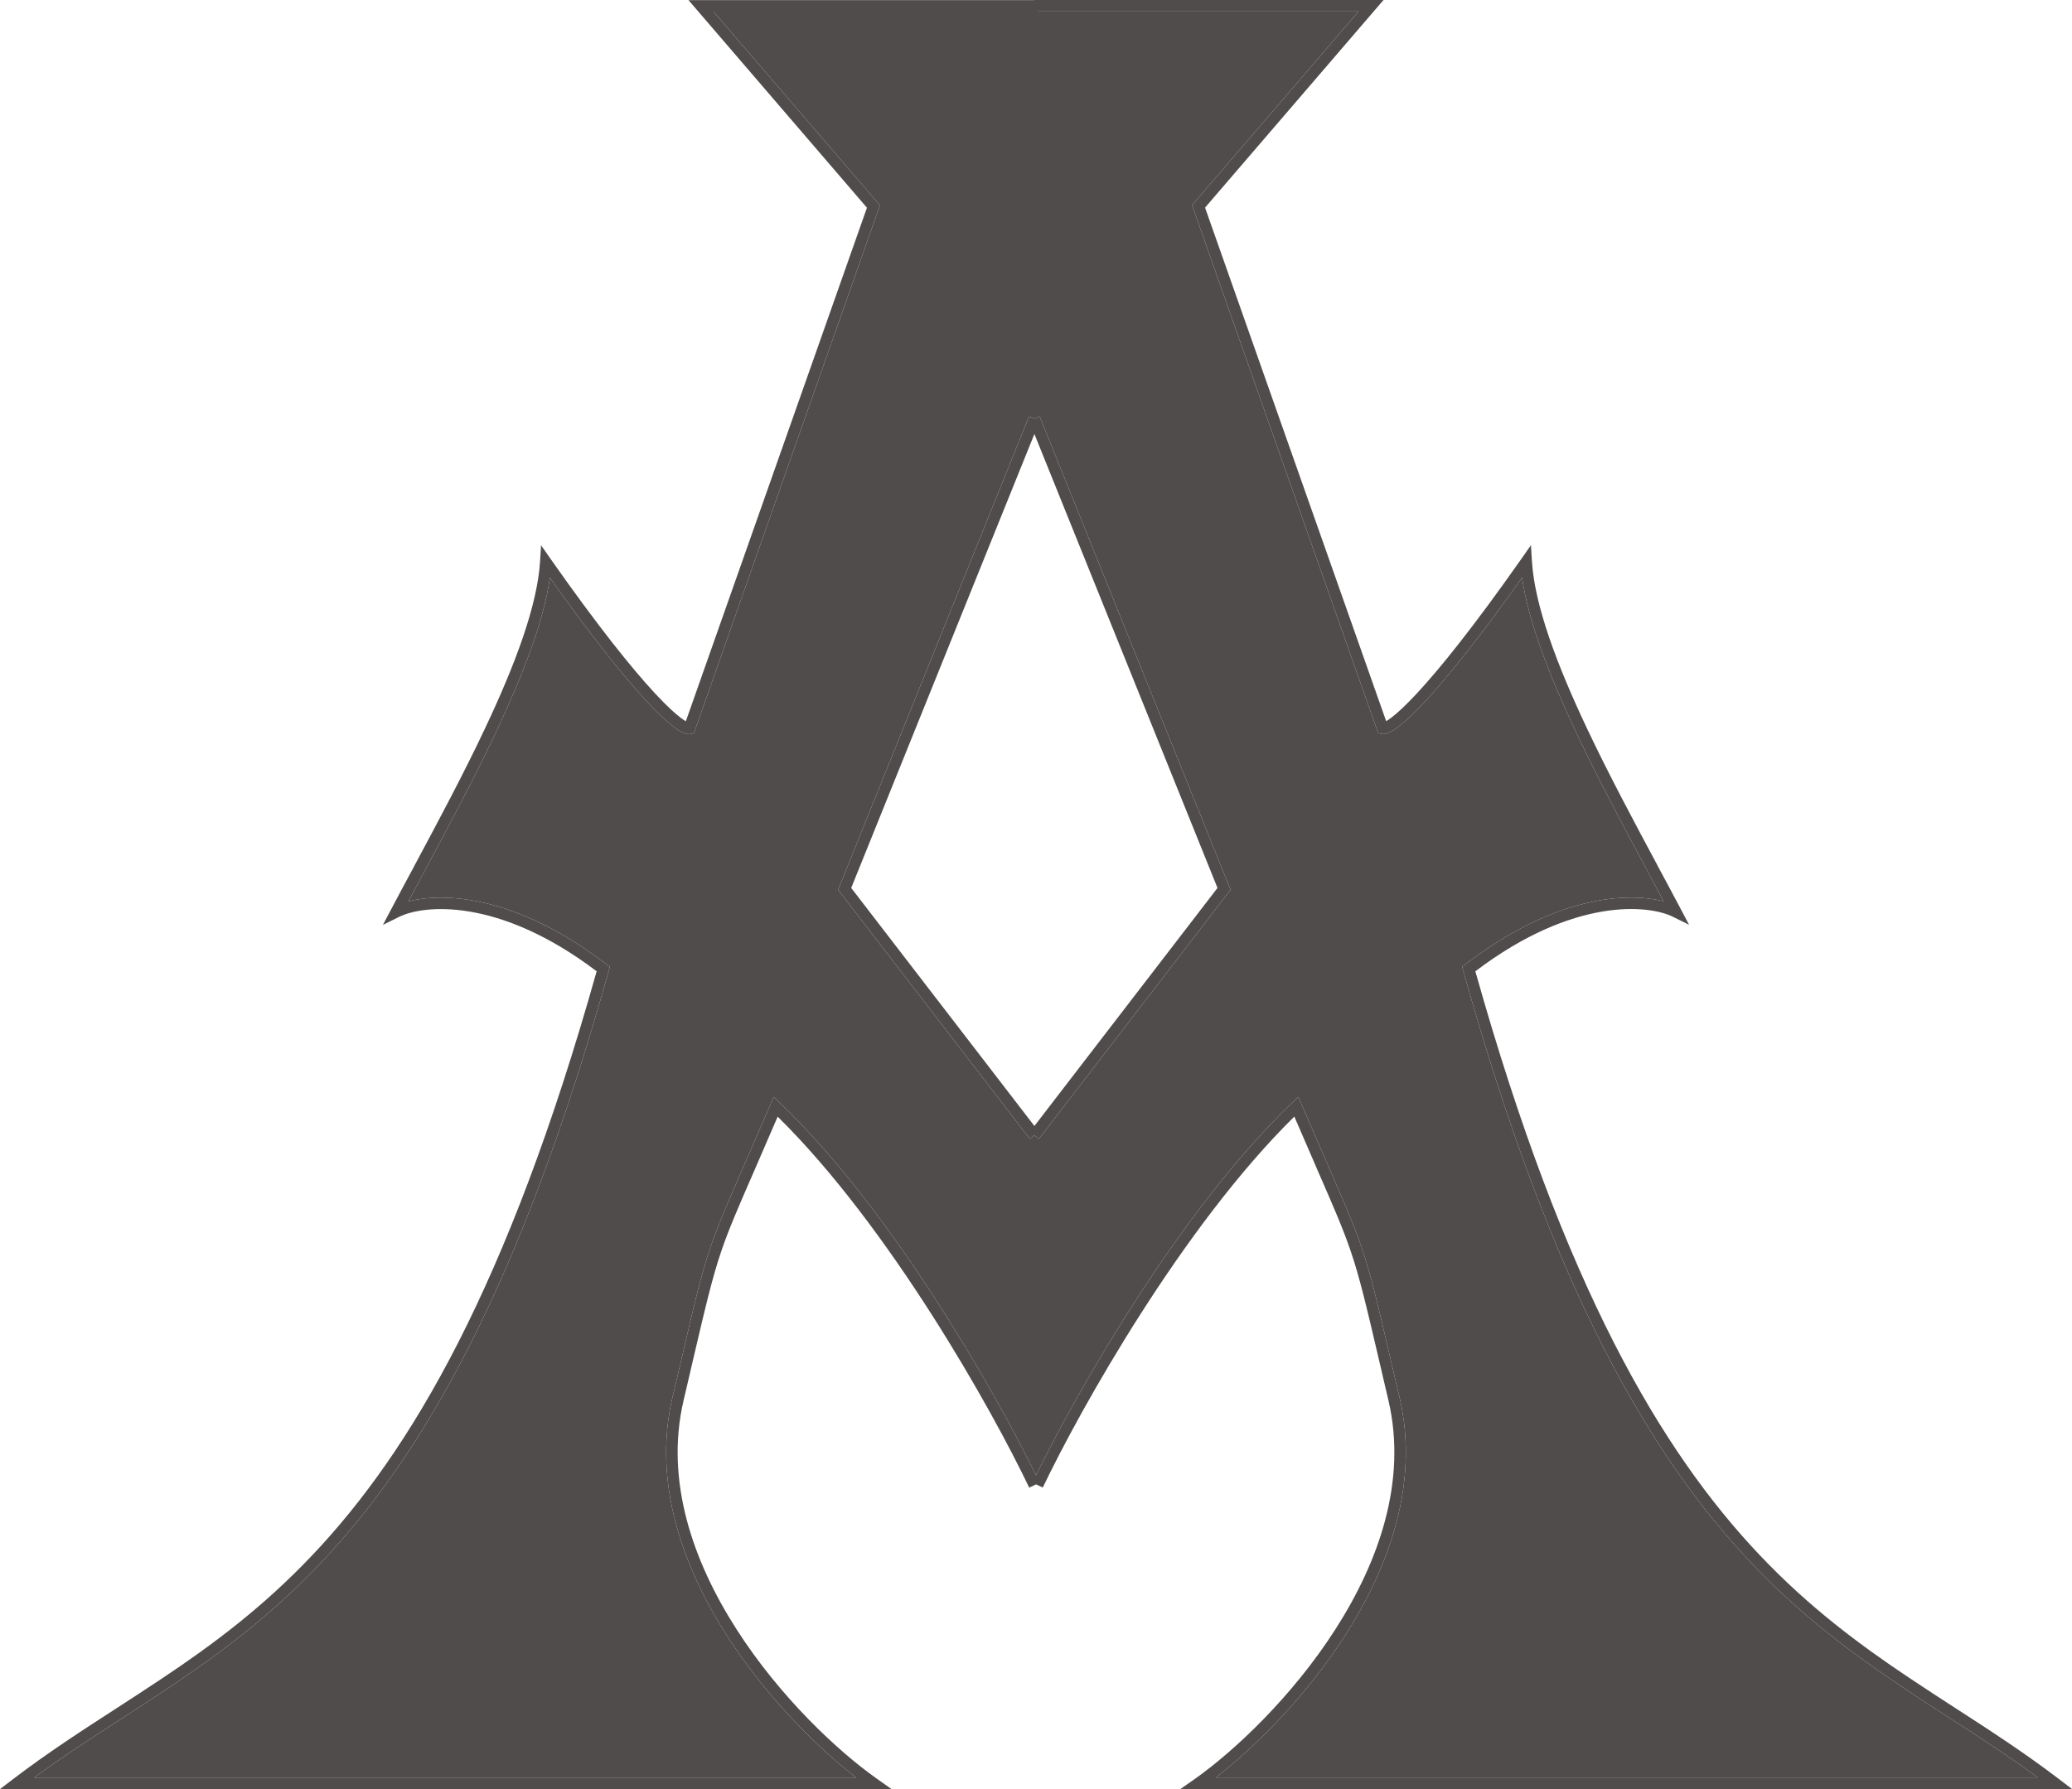
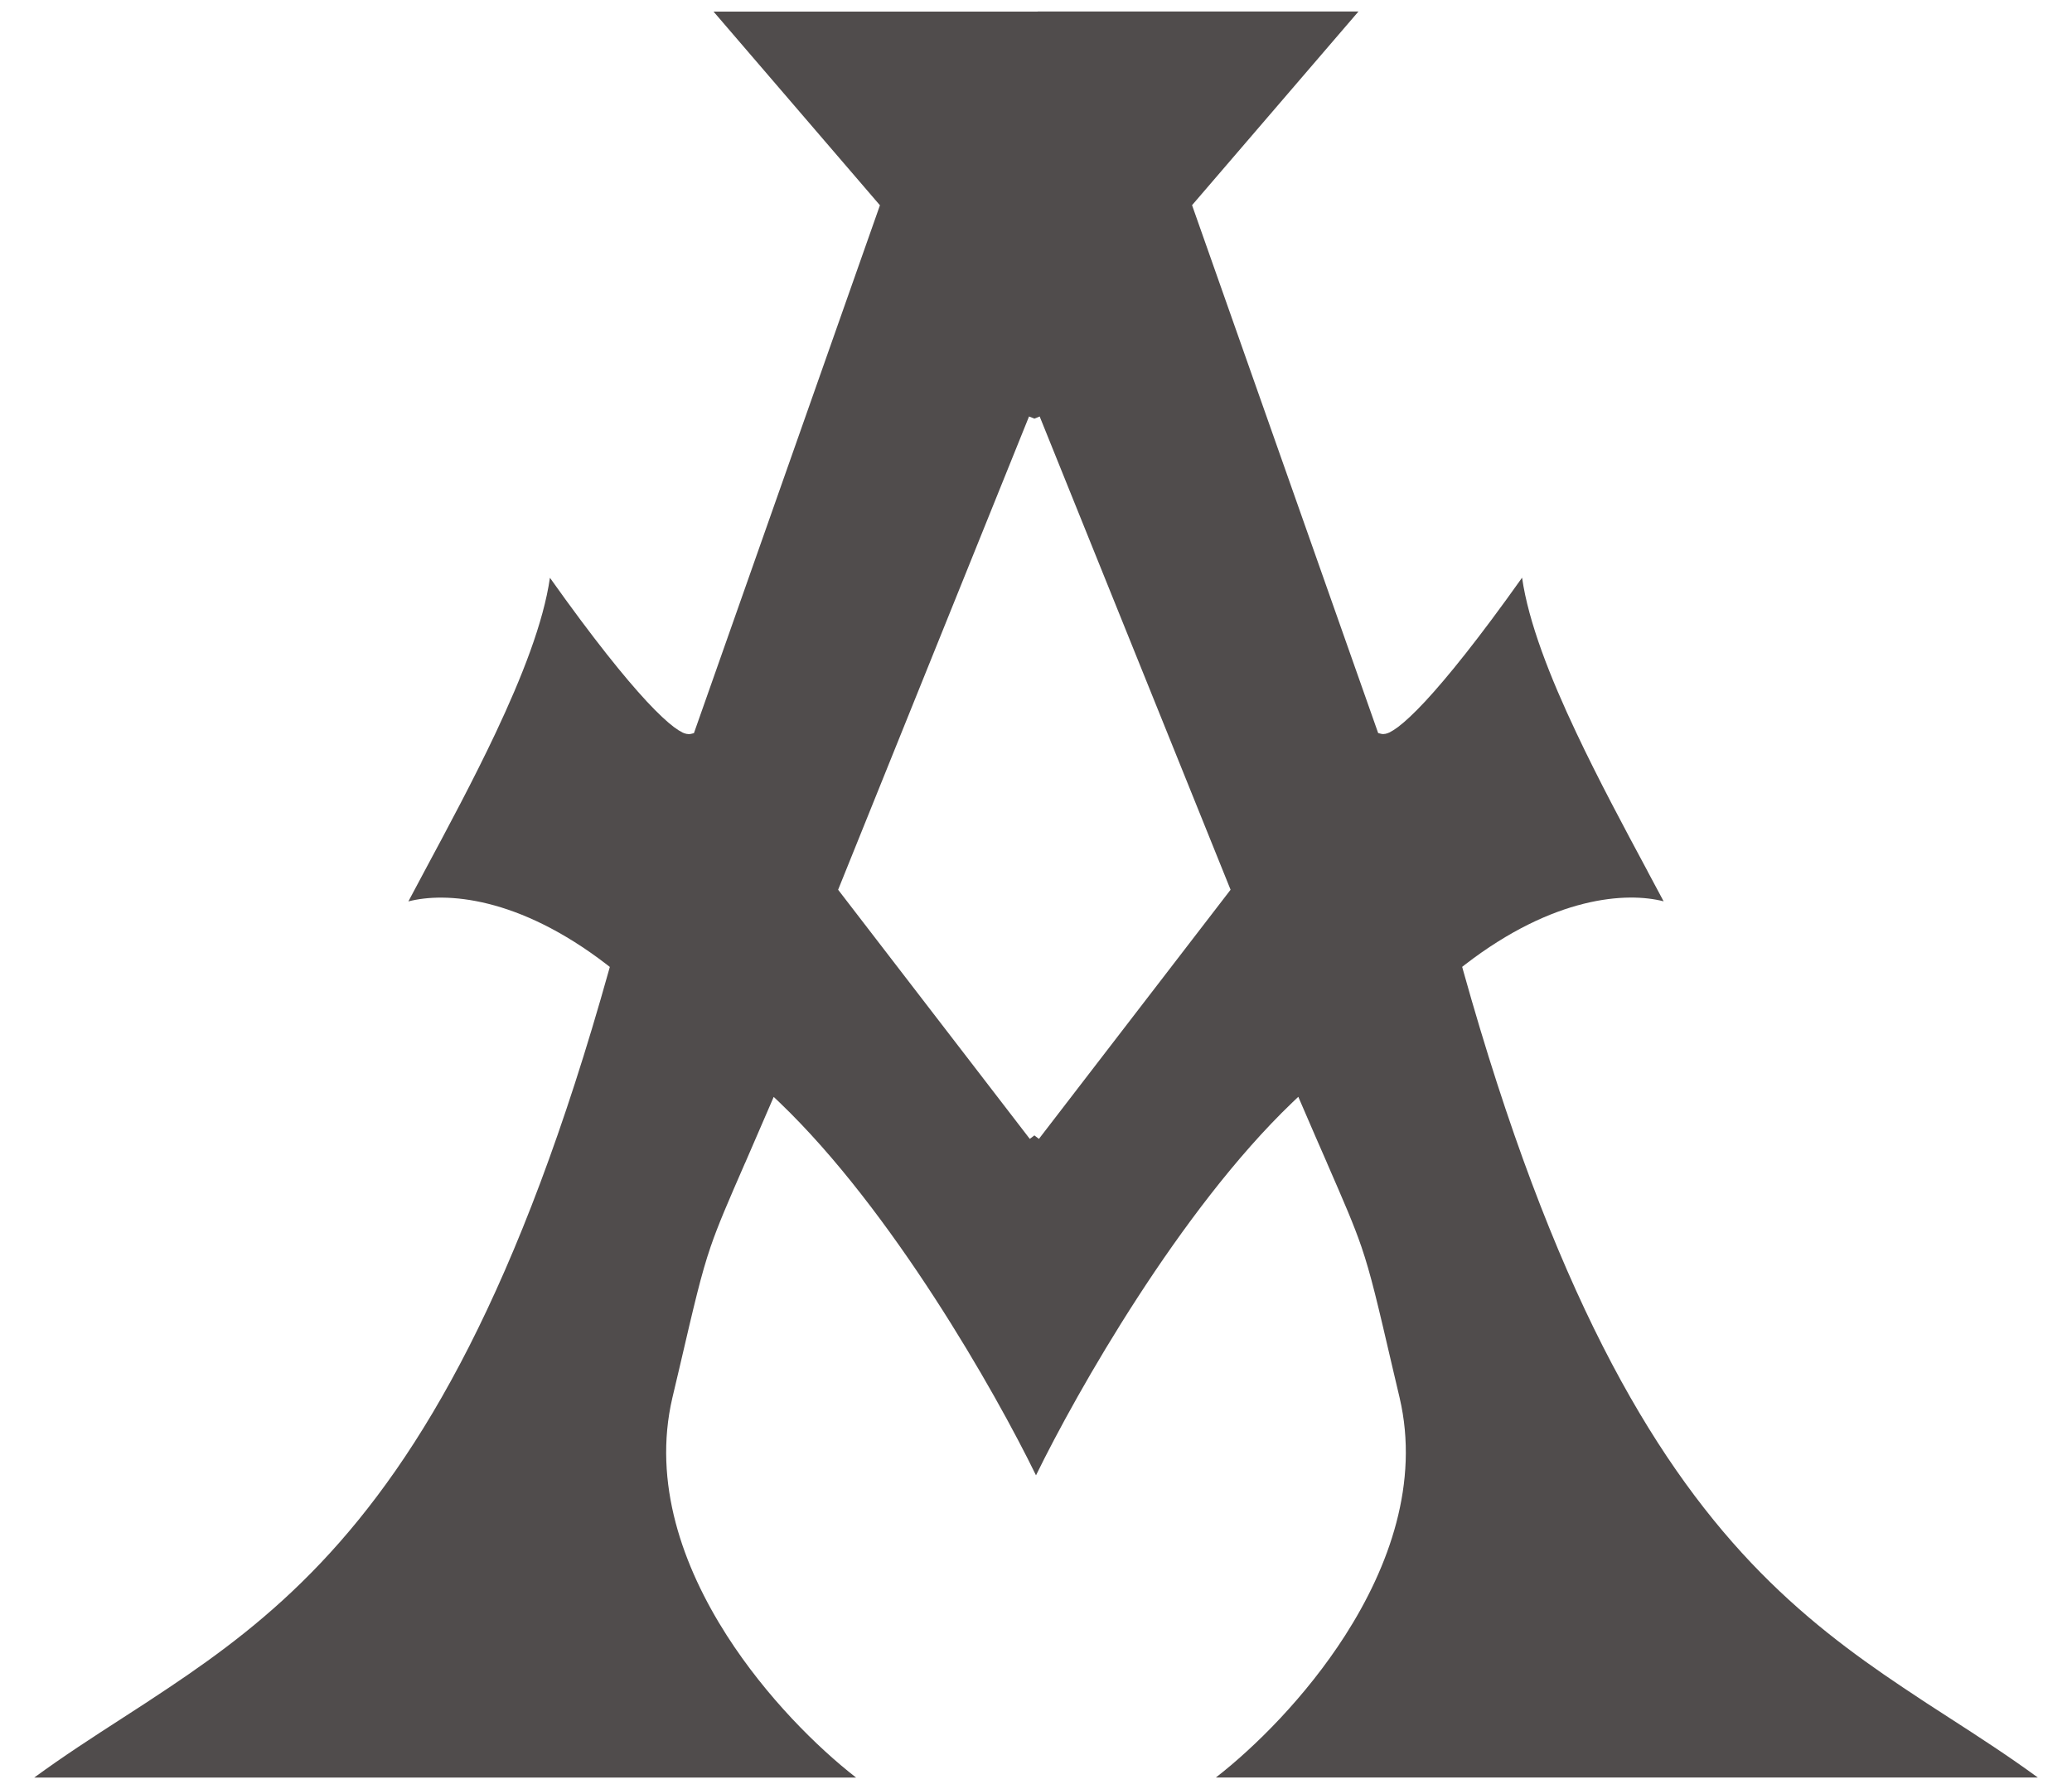
<svg xmlns="http://www.w3.org/2000/svg" width="22" height="19" viewBox="0 0 22 19" fill="none">
-   <path fill-rule="evenodd" clip-rule="evenodd" d="M10.983 12.058L10.934 12.095L8.899 9.449L10.926 4.423L10.983 4.446L11.039 4.423L13.066 9.449L11.031 12.095L10.983 12.058ZM10.983 4.609L9.038 9.43L10.983 11.958L12.927 9.43L10.983 4.609Z" fill="#504C4C" />
-   <path fill-rule="evenodd" clip-rule="evenodd" d="M14.69 0L12.795 2.205L14.718 7.659C14.732 7.651 14.749 7.639 14.771 7.623C14.834 7.576 14.923 7.494 15.043 7.365C15.284 7.106 15.643 6.662 16.155 5.933L16.255 5.79L16.266 5.964C16.296 6.438 16.535 7.068 16.848 7.731C17.08 8.223 17.351 8.728 17.6 9.193L17.6 9.194C17.685 9.352 17.768 9.506 17.846 9.654L17.934 9.821L17.764 9.737C17.509 9.609 16.71 9.523 15.665 10.315C16.606 13.663 17.636 15.409 18.683 16.514C19.209 17.069 19.741 17.464 20.272 17.819C20.435 17.928 20.598 18.034 20.762 18.14L20.762 18.14C21.129 18.377 21.496 18.615 21.857 18.89L22 18.999H12.534L12.691 18.889C13.102 18.598 13.718 18.023 14.179 17.303C14.641 16.583 14.942 15.728 14.742 14.872C14.715 14.756 14.69 14.649 14.667 14.551L14.667 14.55C14.508 13.869 14.438 13.569 14.339 13.28C14.259 13.046 14.161 12.82 13.981 12.409L13.981 12.408C13.914 12.254 13.836 12.074 13.743 11.858C12.555 13.027 11.471 14.962 11.072 15.798L11.001 15.764L10.928 15.799C10.529 14.963 9.445 13.028 8.257 11.859C8.164 12.075 8.086 12.255 8.019 12.409L8.019 12.409C7.839 12.821 7.741 13.047 7.661 13.28C7.562 13.57 7.492 13.87 7.333 14.551L7.333 14.552C7.31 14.651 7.285 14.757 7.258 14.873C7.058 15.728 7.359 16.584 7.821 17.304C8.282 18.024 8.898 18.599 9.309 18.889L9.466 19H0L0.143 18.891C0.504 18.616 0.871 18.378 1.238 18.141C1.402 18.035 1.565 17.929 1.728 17.82C2.26 17.465 2.791 17.07 3.317 16.515C4.364 15.41 5.394 13.664 6.335 10.315C5.29 9.523 4.491 9.61 4.236 9.738L4.066 9.822L4.154 9.655C4.232 9.507 4.315 9.353 4.4 9.195L4.4 9.194C4.649 8.729 4.92 8.224 5.152 7.731C5.465 7.069 5.704 6.439 5.734 5.965L5.745 5.791L5.845 5.934C6.357 6.663 6.716 7.107 6.957 7.366C7.077 7.495 7.166 7.577 7.229 7.624C7.251 7.64 7.268 7.652 7.282 7.66L9.205 2.206L7.31 0.001H10.983V0H14.69ZM11.017 0.122V0.123H7.576L9.343 2.18L7.368 7.786L7.336 7.794C7.304 7.801 7.272 7.791 7.248 7.78C7.222 7.767 7.191 7.748 7.155 7.721C7.085 7.668 6.99 7.581 6.867 7.449C6.637 7.201 6.303 6.79 5.839 6.136C5.771 6.61 5.542 7.191 5.263 7.783C5.029 8.279 4.756 8.788 4.506 9.254C4.448 9.363 4.391 9.469 4.336 9.573C4.729 9.471 5.502 9.519 6.443 10.244L6.475 10.269L6.464 10.308C5.517 13.694 4.475 15.47 3.406 16.598C2.871 17.163 2.331 17.563 1.796 17.921C1.63 18.033 1.464 18.14 1.3 18.246L1.3 18.246L1.3 18.246C0.984 18.45 0.672 18.652 0.363 18.878H9.09C8.678 18.558 8.136 18.022 7.718 17.37C7.248 16.636 6.929 15.746 7.139 14.845C7.167 14.729 7.191 14.622 7.215 14.523C7.373 13.844 7.444 13.537 7.545 13.241C7.627 13.002 7.728 12.771 7.909 12.355L7.909 12.354L7.91 12.354C7.985 12.182 8.073 11.978 8.18 11.73L8.215 11.649L8.279 11.71C9.471 12.852 10.564 14.774 11 15.668C11.436 14.775 12.529 12.851 13.721 11.709L13.785 11.648L13.82 11.729C13.927 11.977 14.015 12.181 14.091 12.353L14.091 12.354L14.091 12.354L14.091 12.354C14.272 12.77 14.373 13.001 14.455 13.24C14.556 13.536 14.627 13.843 14.785 14.522C14.809 14.621 14.834 14.728 14.861 14.845C15.071 15.745 14.752 16.635 14.282 17.369C13.864 18.021 13.322 18.557 12.91 18.877H21.637C21.328 18.651 21.016 18.449 20.7 18.245L20.7 18.245L20.7 18.245C20.535 18.139 20.37 18.032 20.204 17.92C19.669 17.562 19.129 17.162 18.594 16.598C17.525 15.469 16.483 13.693 15.536 10.308L15.525 10.268L15.557 10.243C16.498 9.518 17.271 9.471 17.664 9.572C17.609 9.469 17.552 9.363 17.494 9.254L17.494 9.253L17.494 9.253C17.244 8.787 16.971 8.278 16.737 7.782C16.457 7.19 16.229 6.609 16.161 6.135C15.697 6.789 15.363 7.2 15.133 7.448C15.01 7.58 14.915 7.667 14.845 7.72C14.809 7.747 14.778 7.766 14.752 7.779C14.728 7.79 14.696 7.801 14.664 7.793L14.633 7.785L12.657 2.179L14.424 0.122H11.017Z" fill="#504C4C" />
  <path fill-rule="evenodd" clip-rule="evenodd" d="M11.017 0.123V0.122H14.424L12.657 2.179L14.633 7.785L14.664 7.793C14.696 7.801 14.728 7.79 14.752 7.779C14.778 7.766 14.809 7.747 14.845 7.72C14.915 7.667 15.01 7.58 15.133 7.448C15.363 7.2 15.697 6.789 16.161 6.135C16.229 6.609 16.457 7.19 16.737 7.782C16.971 8.278 17.244 8.787 17.494 9.253L17.494 9.253L17.494 9.254C17.552 9.363 17.609 9.469 17.664 9.572C17.271 9.471 16.498 9.518 15.557 10.243L15.525 10.268L15.536 10.308C16.483 13.693 17.525 15.469 18.594 16.598C19.129 17.162 19.669 17.562 20.204 17.92C20.37 18.032 20.535 18.139 20.7 18.245L20.7 18.245L20.7 18.245C21.016 18.449 21.328 18.651 21.637 18.877H12.91C13.322 18.557 13.864 18.021 14.282 17.369C14.752 16.635 15.071 15.745 14.861 14.845C14.834 14.728 14.809 14.621 14.785 14.522C14.627 13.843 14.556 13.536 14.455 13.24C14.373 13.001 14.272 12.77 14.091 12.354L14.091 12.354L14.091 12.354L14.091 12.353C14.015 12.181 13.927 11.977 13.82 11.729L13.785 11.648L13.721 11.709C12.529 12.851 11.436 14.775 11 15.668C10.564 14.774 9.471 12.852 8.279 11.71L8.215 11.649L8.18 11.73C8.073 11.978 7.985 12.182 7.91 12.354L7.909 12.354L7.909 12.355C7.728 12.771 7.627 13.002 7.545 13.241C7.444 13.537 7.373 13.844 7.215 14.523C7.191 14.622 7.167 14.729 7.139 14.845C6.929 15.746 7.248 16.636 7.718 17.37C8.136 18.022 8.678 18.558 9.09 18.878H0.363C0.672 18.652 0.984 18.45 1.3 18.246L1.3 18.246L1.3 18.246C1.464 18.14 1.63 18.033 1.796 17.921C2.331 17.563 2.871 17.163 3.406 16.598C4.475 15.47 5.517 13.694 6.464 10.308L6.475 10.269L6.443 10.244C5.502 9.519 4.729 9.471 4.336 9.573C4.391 9.469 4.448 9.363 4.506 9.254C4.756 8.788 5.029 8.279 5.263 7.783C5.542 7.191 5.771 6.61 5.839 6.136C6.303 6.79 6.637 7.201 6.867 7.449C6.99 7.581 7.085 7.668 7.155 7.721C7.191 7.748 7.222 7.767 7.248 7.78C7.272 7.791 7.304 7.801 7.336 7.794L7.368 7.786L9.343 2.18L7.576 0.123H11.017ZM10.934 12.095L10.983 12.058L11.031 12.095L13.066 9.449L11.039 4.423L10.983 4.446L10.926 4.423L8.899 9.449L10.934 12.095Z" fill="#504C4C" />
</svg>